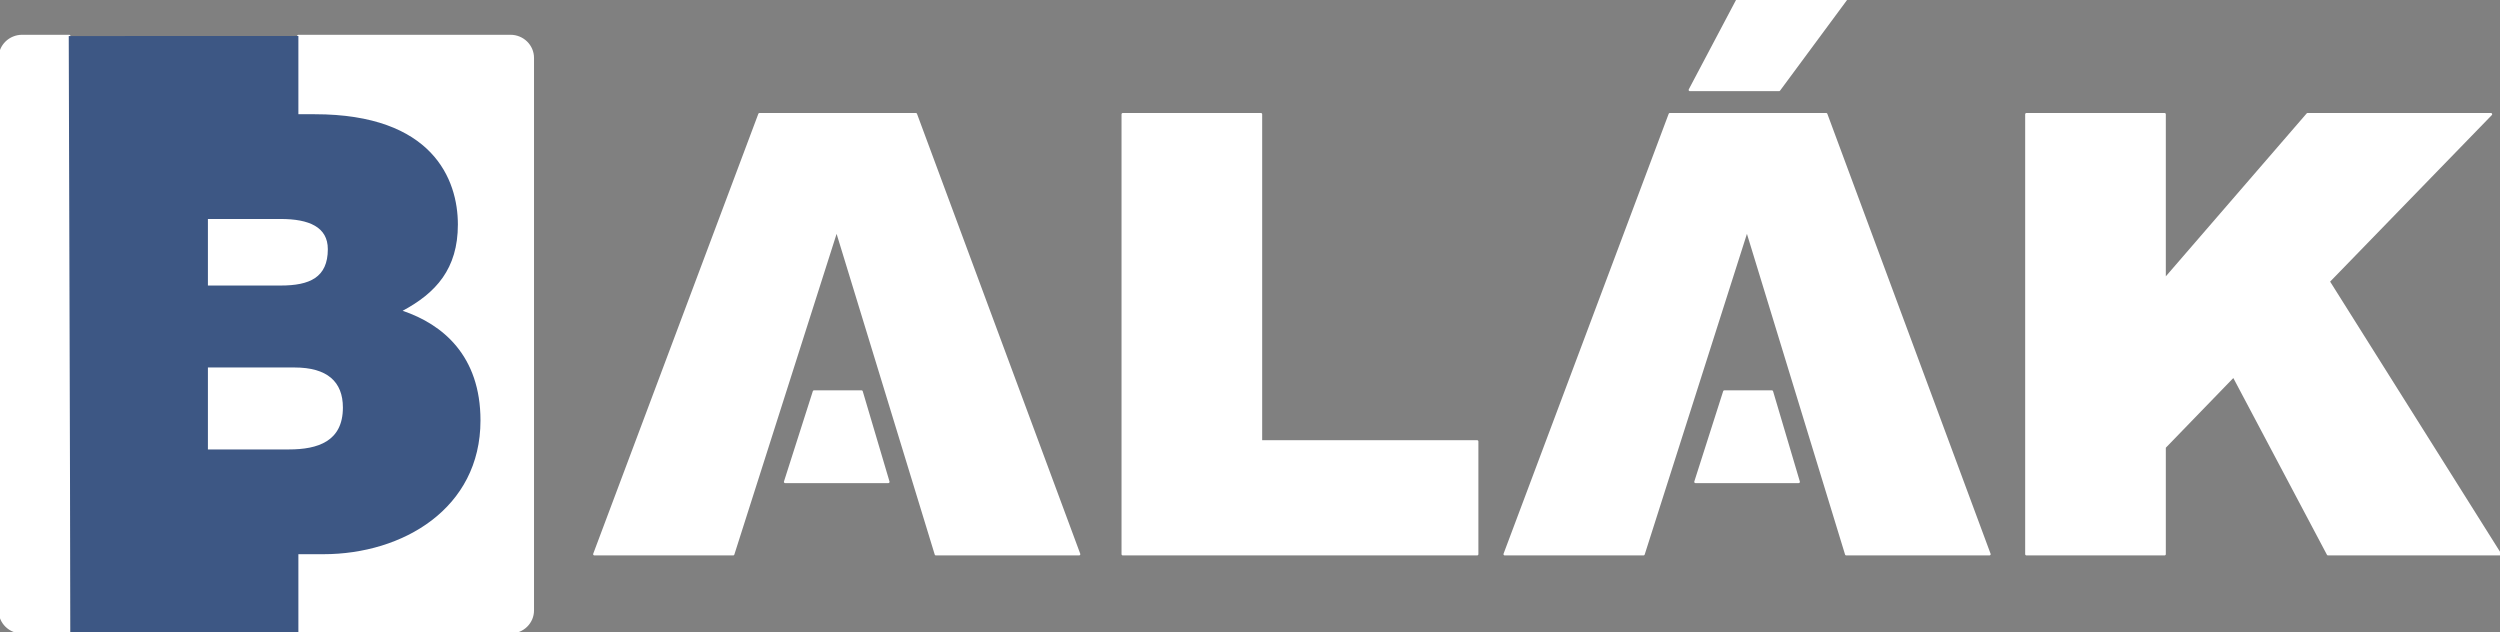
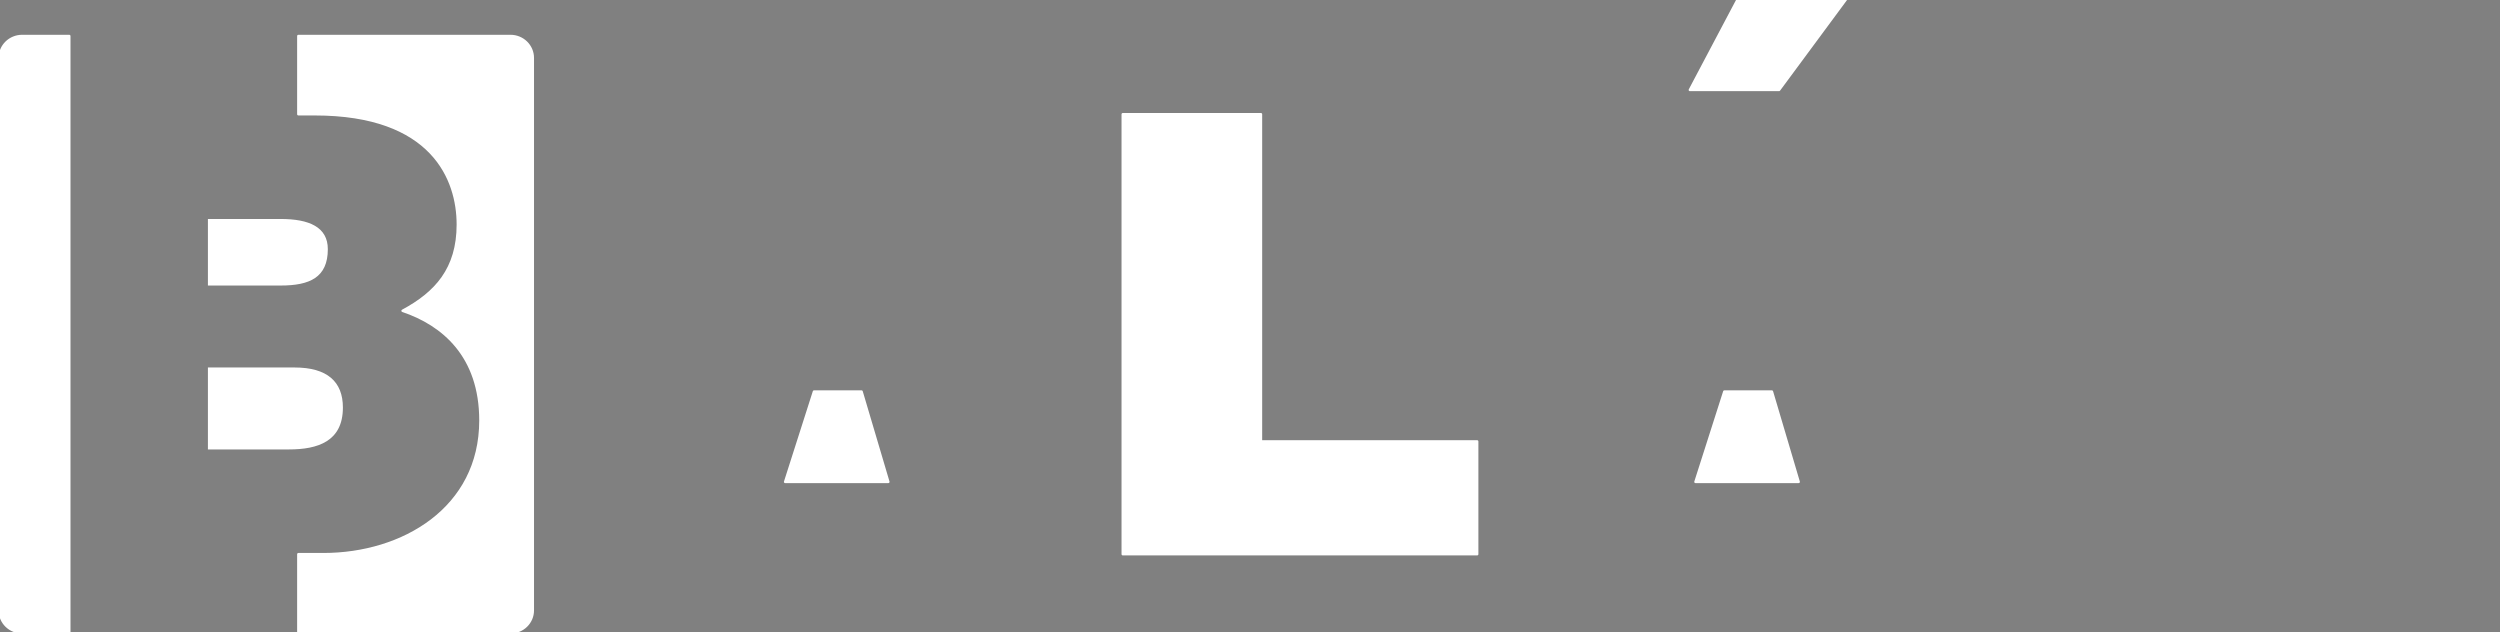
<svg xmlns="http://www.w3.org/2000/svg" xmlns:ns1="http://www.serif.com/" width="100%" height="100%" viewBox="0 0 1000 253" version="1.1" xml:space="preserve" style="fill-rule:evenodd;clip-rule:evenodd;stroke-linejoin:round;stroke-miterlimit:2;">
  <rect x="0" y="0" width="1000" height="253" fill="#808080" stroke="none" />
  <g id="logo" transform="matrix(3.233,0,0,3.173,-536.439,-1205.93)">
    <g transform="matrix(0.486,0,0,0.486,165.907,379.578)">
      <path d="M285.875,30.622L321.039,30.622L321.039,115.494L376.083,115.494L376.083,144.744L285.875,144.744L285.875,30.622Z" style="fill:white;fill-rule:nonzero;stroke:white;stroke-width:0.64px;" />
    </g>
    <g transform="matrix(0.486,0,0,0.486,165.907,379.578)">
-       <path d="M515.921,30.622L551.085,30.622L551.085,73.167L551.404,73.167L587.5,30.622L634.167,30.622L592.834,74L636.5,144.744L592.705,144.744L568.667,98.5L551.085,117L551.085,144.744L515.921,144.744L515.921,30.622Z" style="fill:white;fill-rule:nonzero;stroke:white;stroke-width:0.64px;" />
-     </g>
+       </g>
    <g transform="matrix(0.486,0,0,0.486,165.907,379.578)">
-       <path d="M213.023,60.562L186.68,144.744L151.357,144.744L193.394,30.622L233.187,30.622L274.744,144.744L238.302,144.744L213.023,60.562Z" style="fill:white;fill-rule:nonzero;stroke:white;stroke-width:0.64px;" />
-     </g>
+       </g>
    <g transform="matrix(0.486,0,0,0.486,165.907,379.578)">
      <path d="M207.268,102.563L199.922,125.986L226.18,125.986L219.365,102.563L207.268,102.563Z" style="fill:white;fill-rule:nonzero;stroke:white;stroke-width:0.64px;" />
    </g>
    <g transform="matrix(0.486,0,0,0.486,165.907,379.578)">
      <path d="M452.94,24.318L430.244,24.318L442.385,0.917L469.917,0.917L452.94,24.318Z" style="fill:white;fill-rule:nonzero;stroke:white;stroke-width:0.64px;" />
    </g>
    <g transform="matrix(0.486,0,0,0.486,165.907,379.578)">
-       <path d="M444.774,60.562L418.432,144.744L383.107,144.744L425.145,30.622L464.938,30.622L506.495,144.744L470.053,144.744L444.774,60.562Z" style="fill:white;fill-rule:nonzero;stroke:white;stroke-width:0.64px;" />
-     </g>
+       </g>
    <g transform="matrix(0.486,0,0,0.486,165.907,379.578)">
      <path d="M439.02,102.563L431.673,125.986L457.931,125.986L451.116,102.563L439.02,102.563Z" style="fill:white;fill-rule:nonzero;stroke:white;stroke-width:0.64px;" />
    </g>
    <g transform="matrix(0.486,0,0,0.486,165.907,379.578)">
      <path d="M17.666,165L17.666,10.334L5.669,10.334C2.538,10.334 0,12.872 0,16.002L0,159.331C0,162.462 2.538,165 5.669,165L17.666,165Z" style="fill:white;fill-rule:nonzero;stroke:white;stroke-width:0.64px;" />
    </g>
    <g transform="matrix(0.486,0,0,0.486,165.907,379.578)">
      <path d="M129.996,10.334L76,10.334L76,30.622L80.162,30.622C110.211,30.622 116.604,47.564 116.604,59.232C116.604,70.74 111.01,76.974 102.539,81.609C112.769,85.125 122.359,93.278 122.359,110.059C122.359,132.916 102.539,144.744 82.399,144.744L76,144.744L76,165L129.996,165C133.128,165 135.667,162.462 135.667,159.331L135.667,16.002C135.667,12.872 133.128,10.334 129.996,10.334Z" style="fill:white;fill-rule:nonzero;stroke:white;stroke-width:0.64px;" />
    </g>
    <g id="obrys-1" ns1:id="obrys 1" transform="matrix(0.486,0,0,0.486,165.907,379.578)">
-       <path d="M17.972,165L17.54,10.34L76,10.334L76,30.622L80.162,30.622C110.211,30.622 116.604,47.564 116.604,59.232C116.604,70.74 111.01,76.974 102.539,81.609C112.769,85.125 122.359,93.278 122.359,110.059C122.359,132.916 102.539,144.744 82.399,144.744L76,144.744L76,165L17.972,165Z" style="fill:rgb(61,87,132);fill-rule:nonzero;" />
-     </g>
+       </g>
    <g transform="matrix(0.486,0,0,0.486,165.907,379.578)">
      <path d="M52.968,117.572L73.587,117.572C80.939,117.572 87.333,115.494 87.333,106.703C87.333,99.991 83.337,96.313 75.025,96.313L52.968,96.313L52.968,117.572Z" style="fill:white;fill-rule:nonzero;" />
    </g>
    <g transform="matrix(0.486,0,0,0.486,165.907,379.578)">
      <path d="M52.968,75.056L71.509,75.056C78.861,75.056 83.497,72.978 83.497,65.625C83.497,59.871 78.702,57.793 71.509,57.793L52.968,57.793L52.968,75.056Z" style="fill:white;fill-rule:nonzero;" />
    </g>
  </g>
</svg>